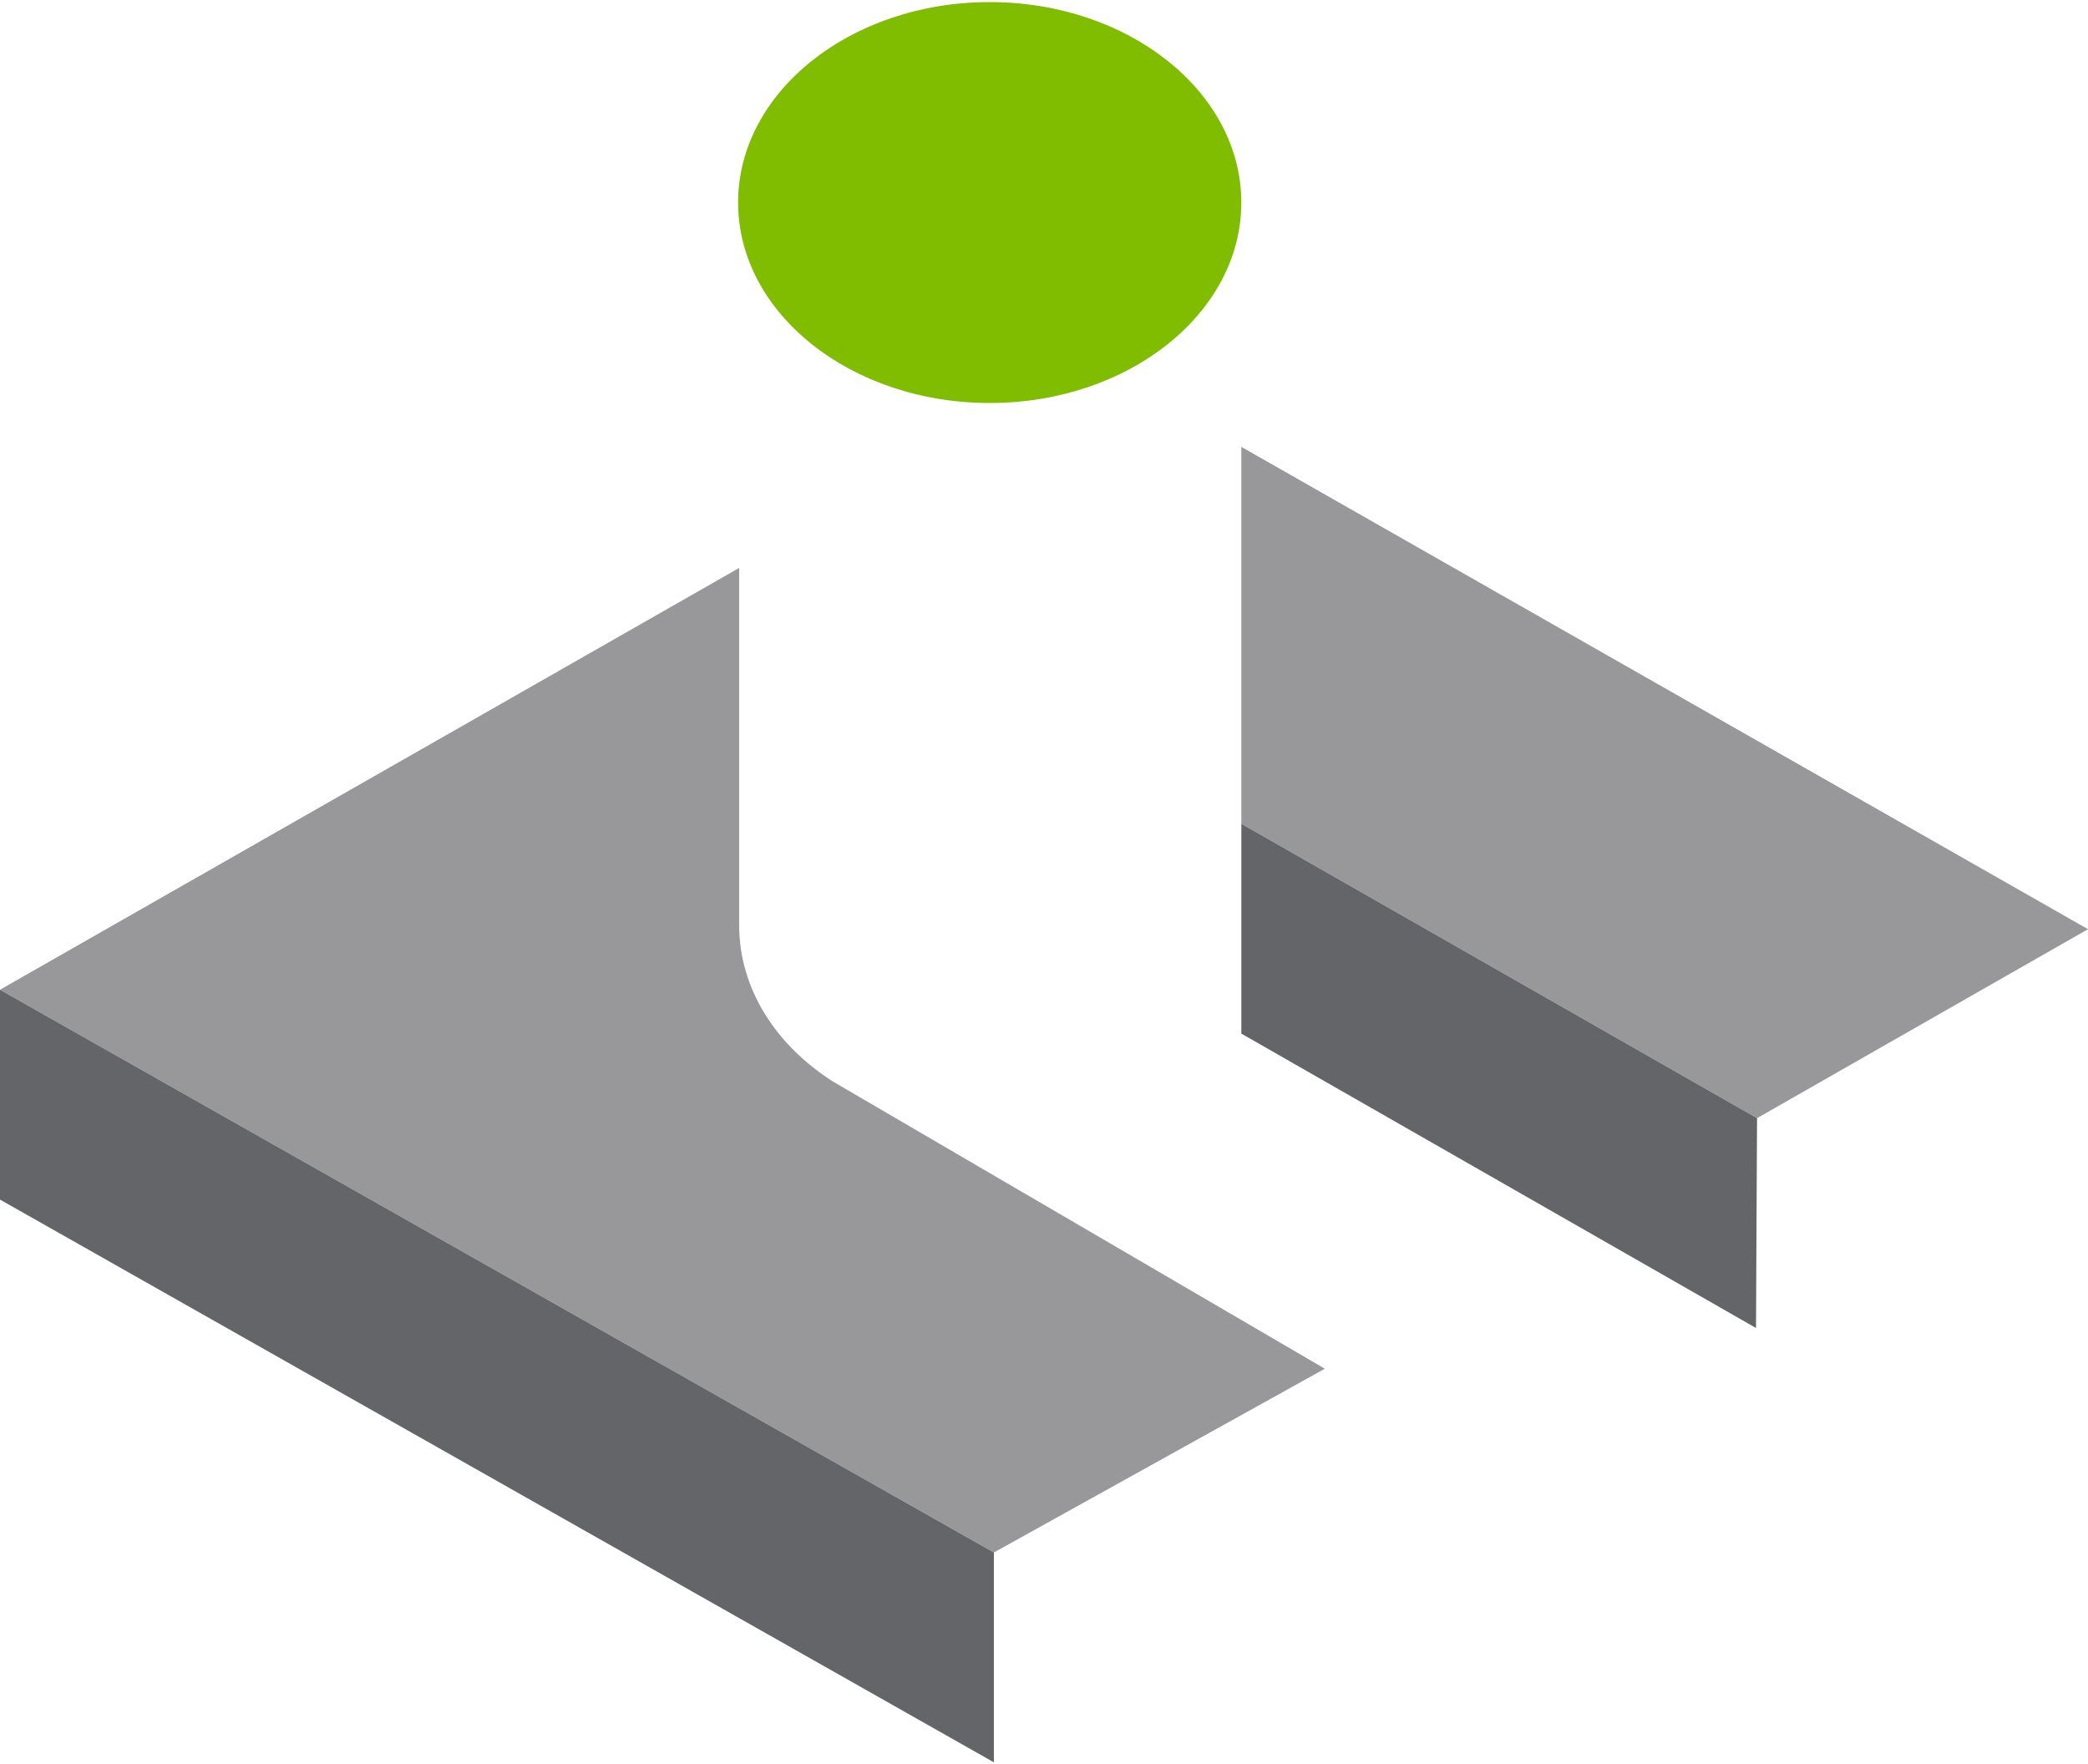
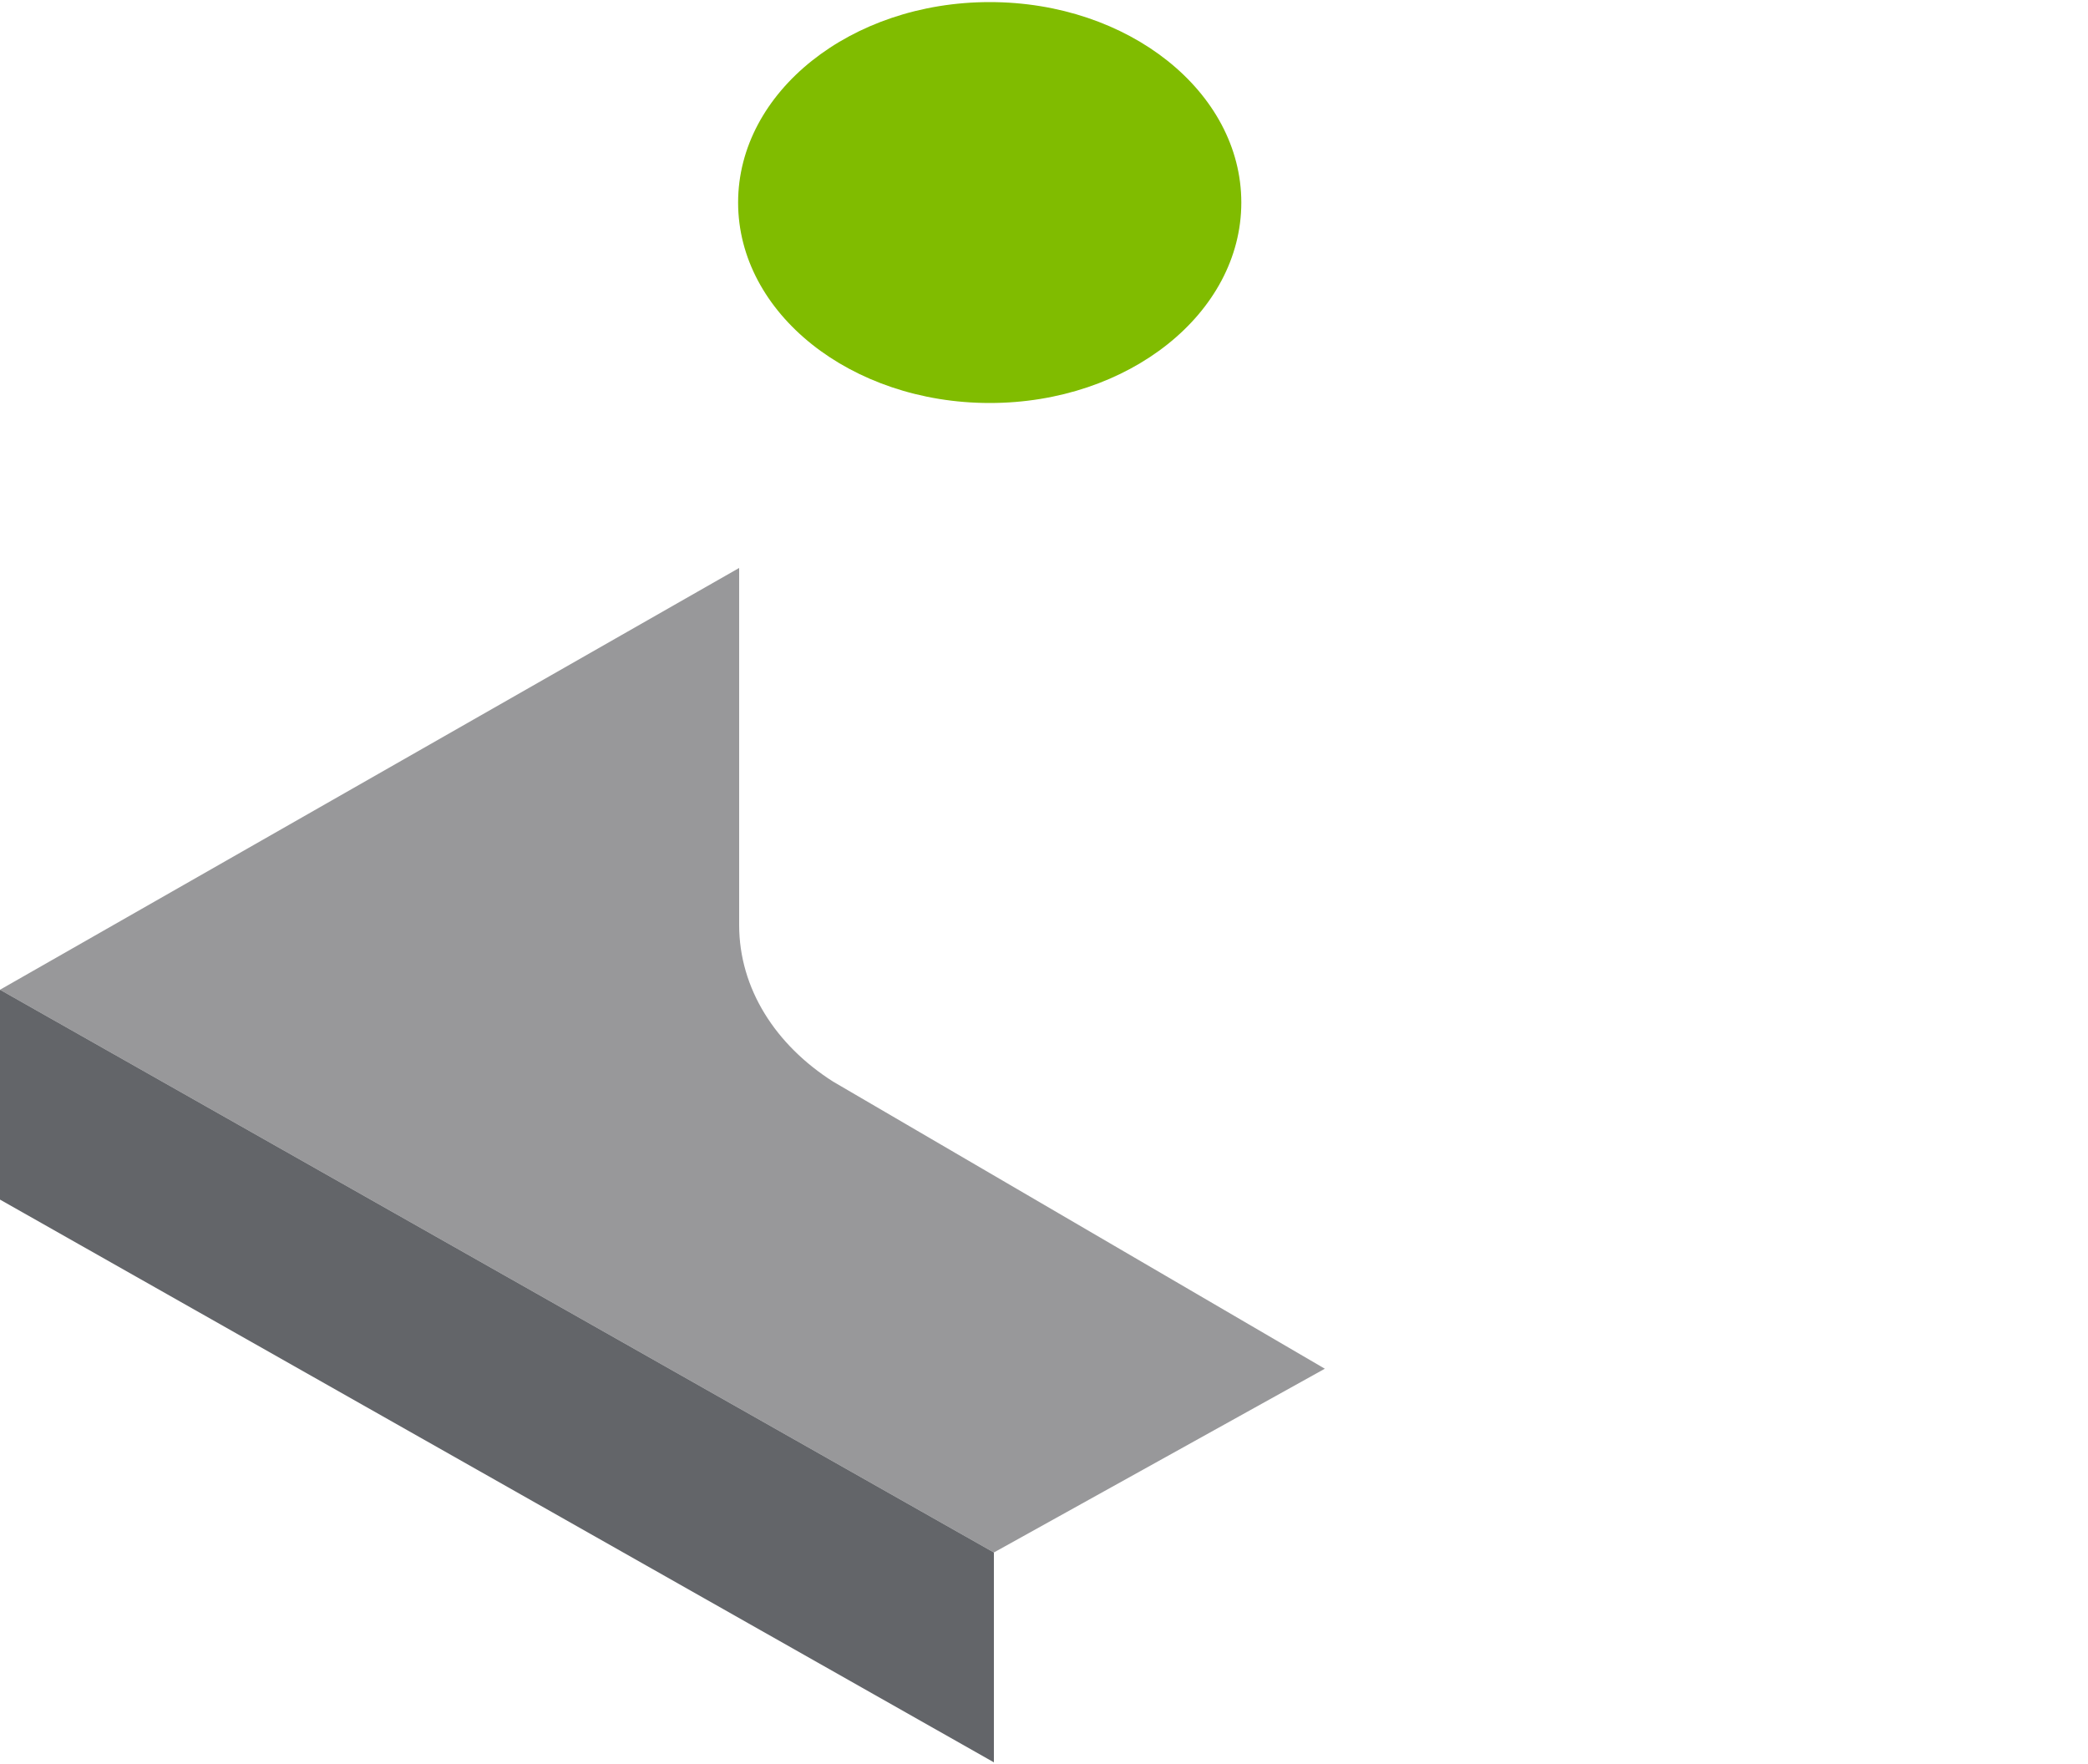
<svg xmlns="http://www.w3.org/2000/svg" version="1.1" id="Layer_1" x="0px" y="0px" viewBox="0 0 200 169" style="enable-background:new 0 0 200 169;" xml:space="preserve">
  <style type="text/css">
	.st0{fill:#80BC00;}
	.st1{fill:#98989A;}
	.st2{fill:#636569;}
</style>
  <g>
    <path class="st0" d="M118.9,19.4c0,10.6-10.8,19.2-24.1,19.2c-13.3,0-24.1-8.6-24.1-19.2c0-10.6,10.8-19.2,24.1-19.2   C108.1,0.2,118.9,8.8,118.9,19.4z" />
    <path class="st1" d="M79.8,103.6c-5.5-3.5-9-8.9-9-15c0-0.2,0-34.2,0-34.2L0,94.8l95.2,53.9l31.7-17.6L79.8,103.6z" />
-     <polygon class="st1" points="118.9,42.8 118.9,78.9 168.3,107.1 200,89  " />
    <polygon class="st2" points="95.2,168.8 95.2,148.7 0,94.8 0,114.9  " />
-     <polygon class="st2" points="118.9,78.9 118.9,99 168.2,127.2 168.3,107.1  " />
  </g>
</svg>